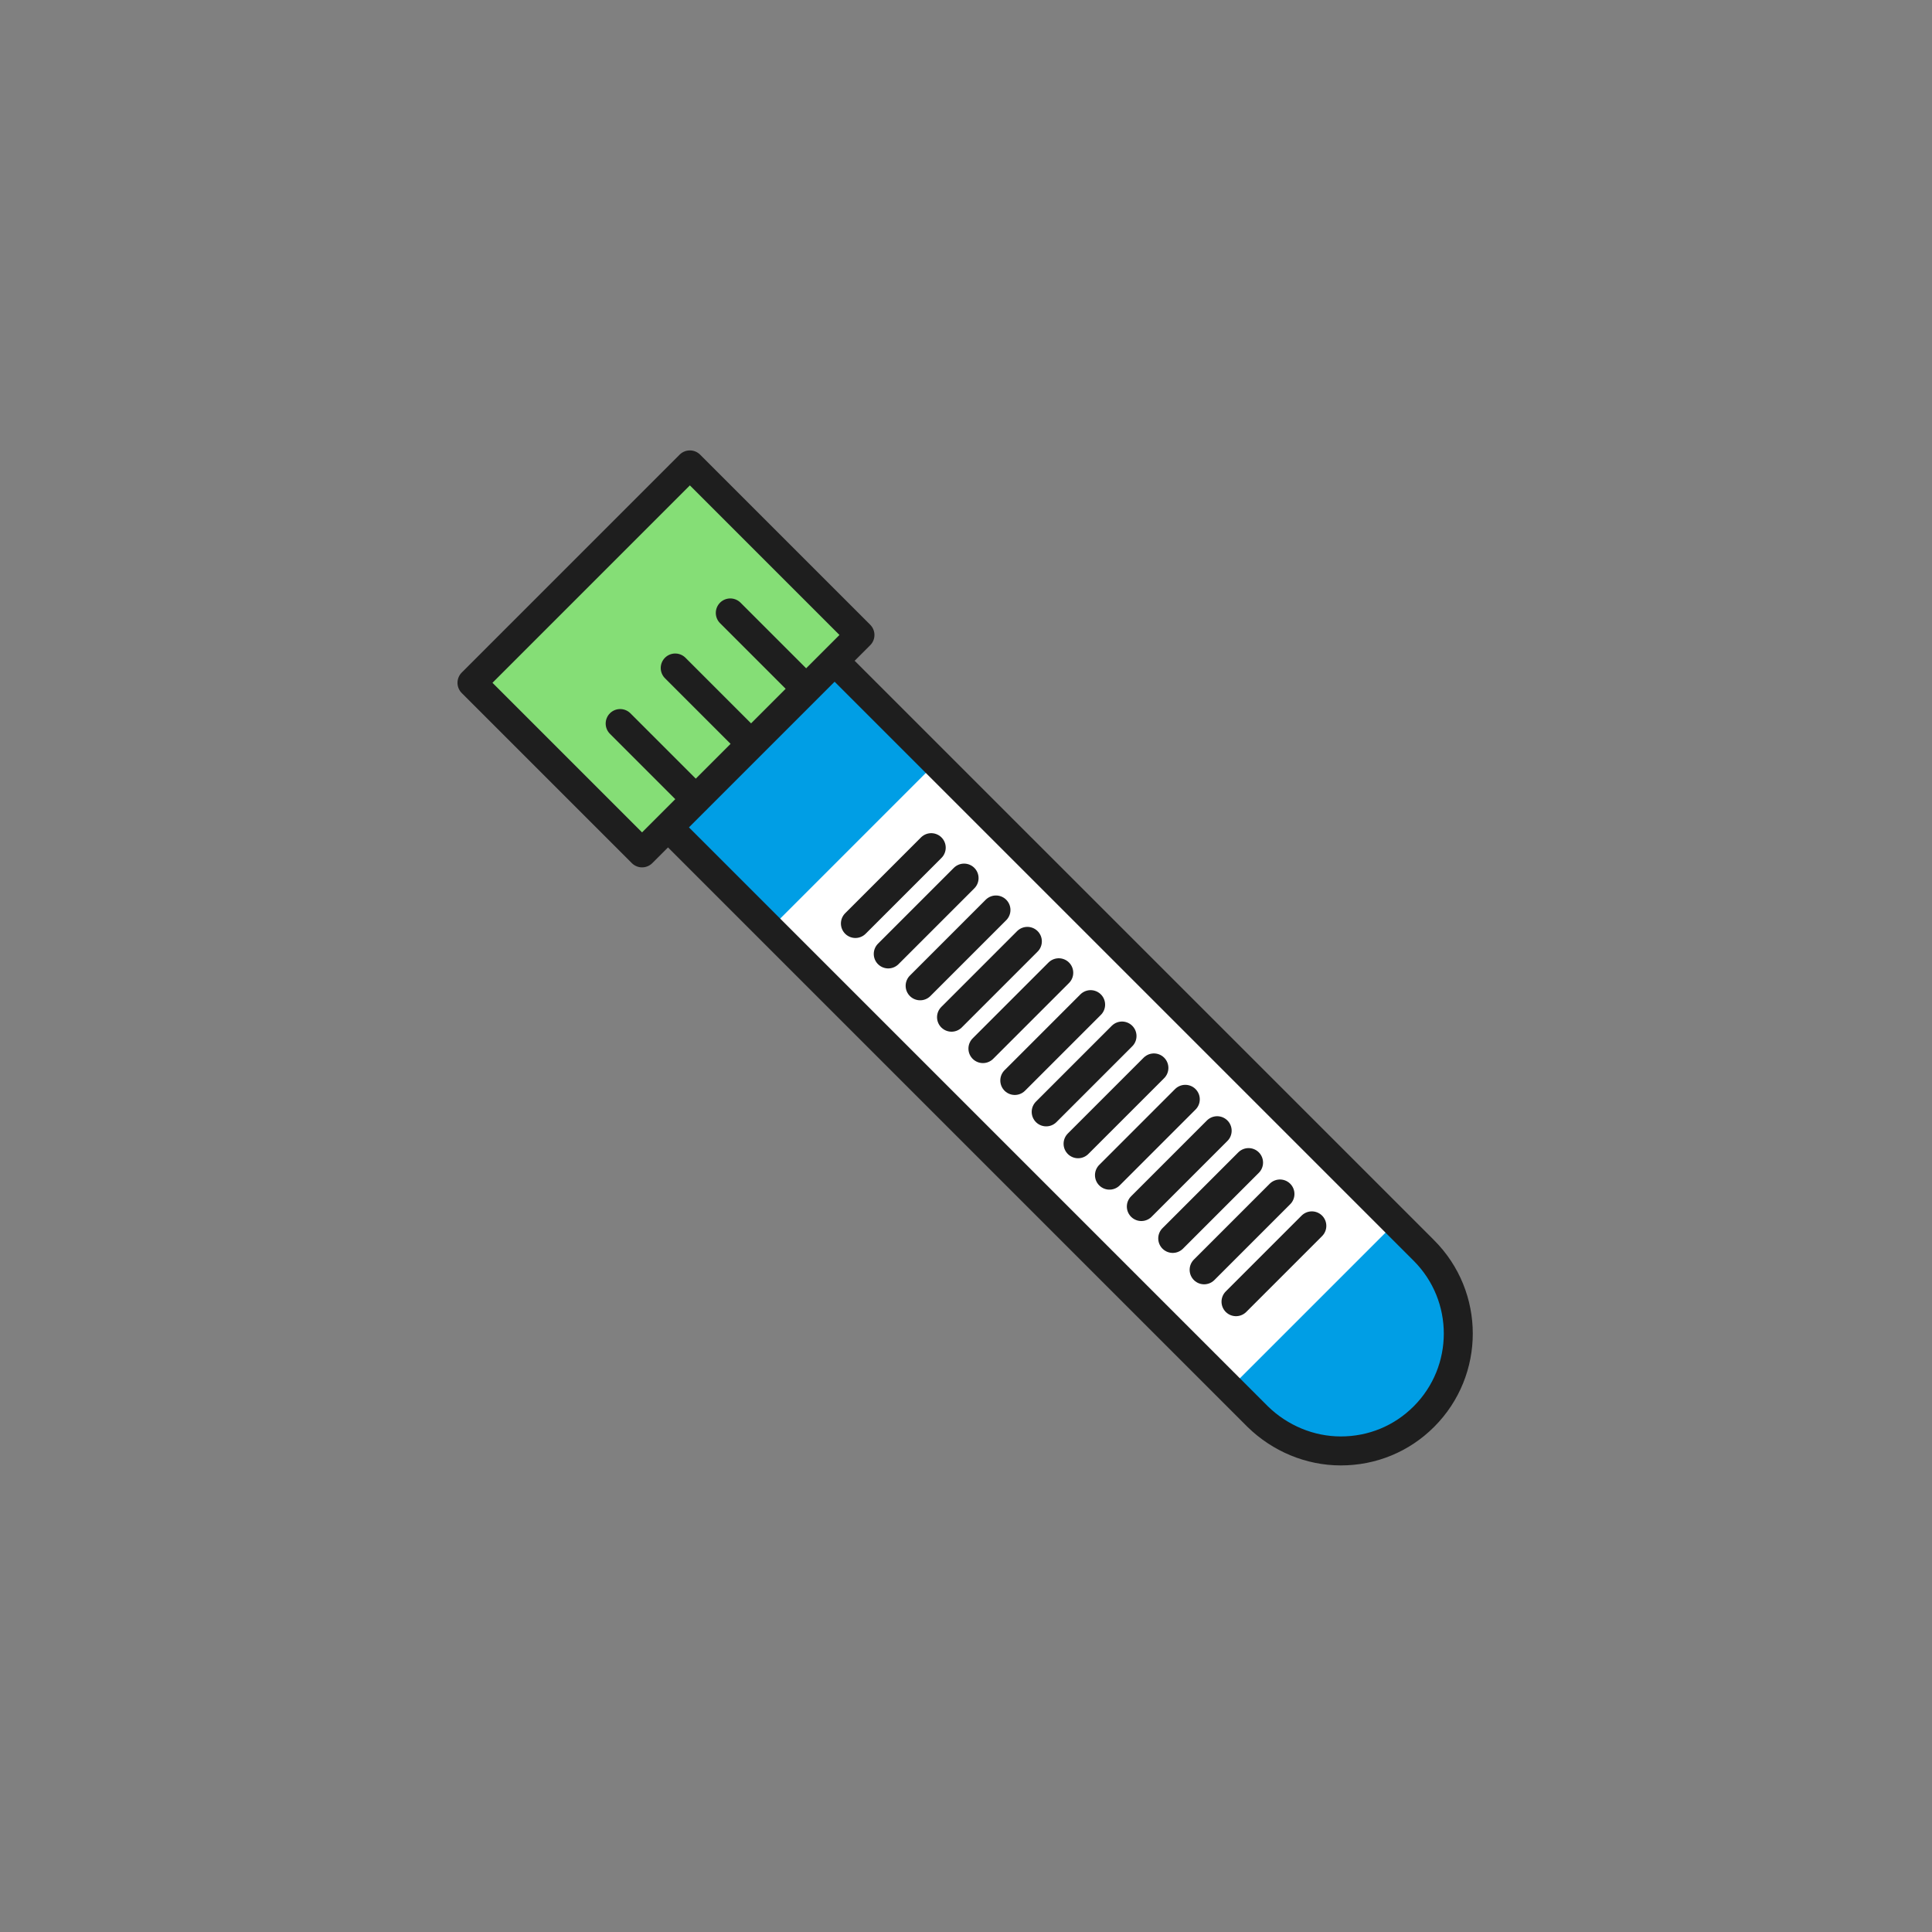
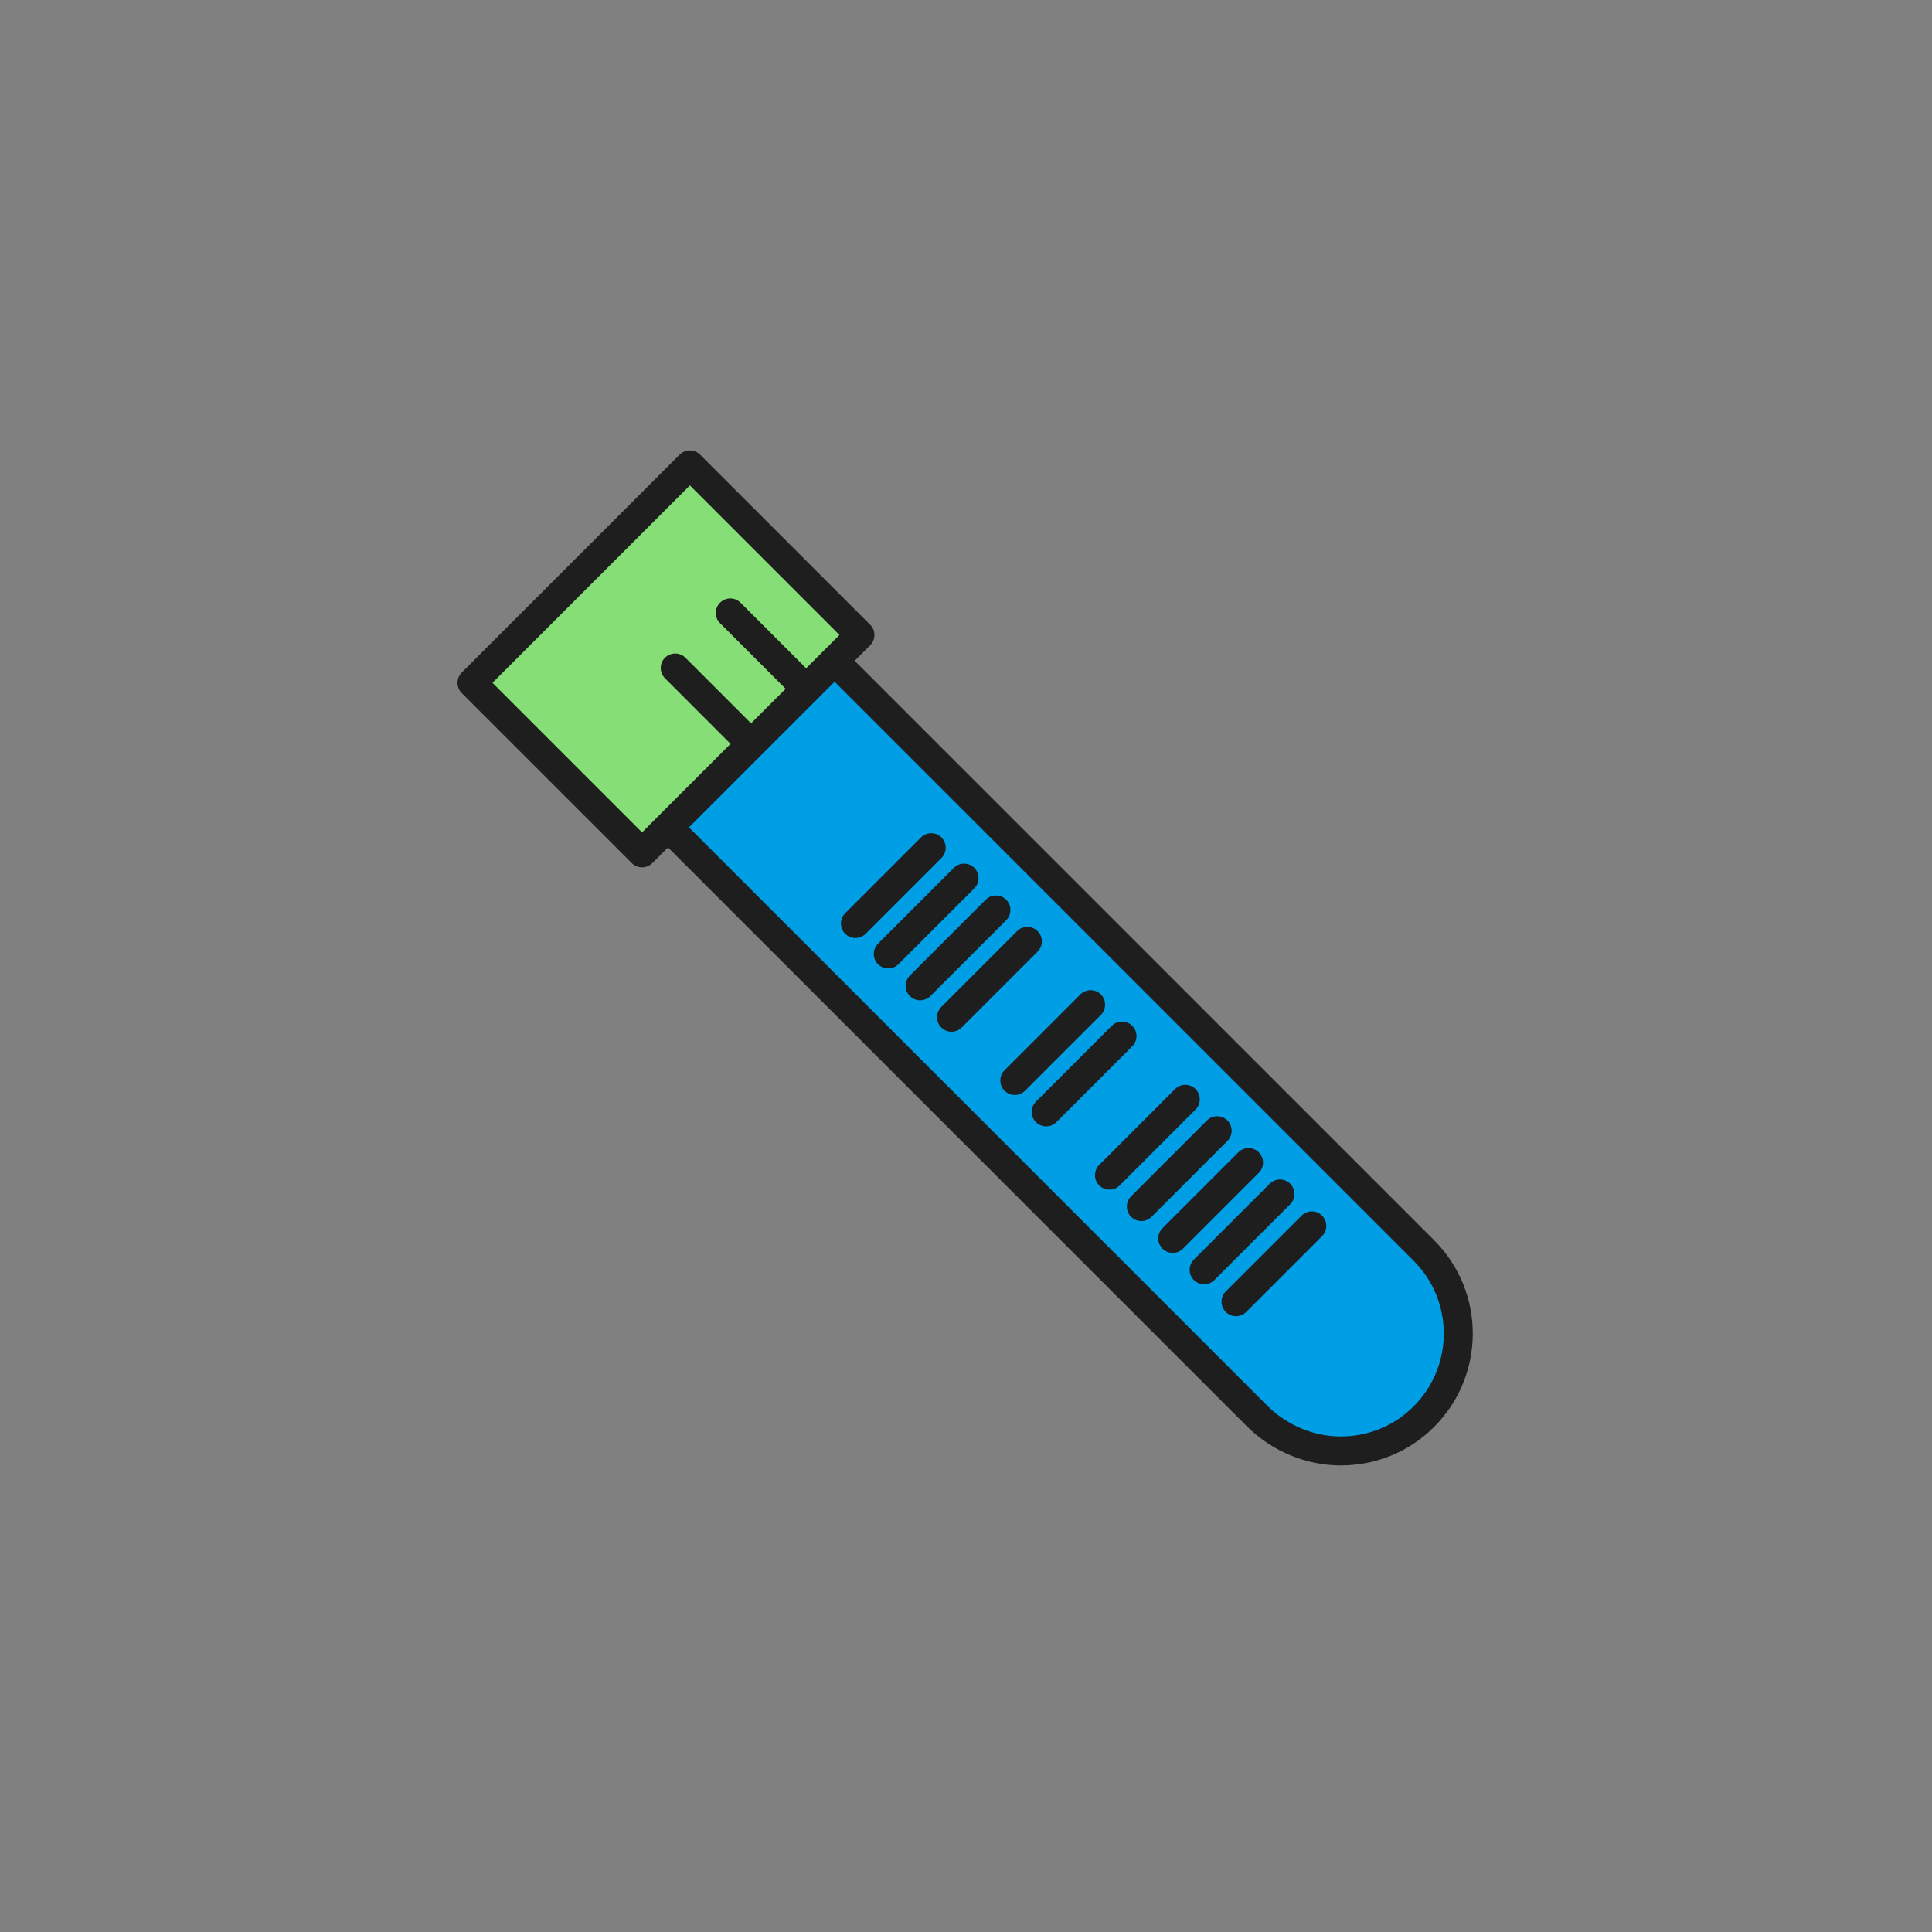
<svg xmlns="http://www.w3.org/2000/svg" width="400" height="400" viewBox="0 0 400 400" fill="none">
  <rect x="0" y="0" width="400" height="400" fill="#808080" stroke="none" />
  <path d="M294.801 258.901C304.301 268.401 304.301 283.801 294.801 293.301C285.301 302.801 269.901 302.801 259.201 292.001L138.301 171.201L172.701 136.801L294.801 258.901Z" fill="#009EE5" />
-   <path d="M194.107 157.606L159.742 191.971L254.918 287.146L289.283 252.781L194.107 157.606Z" fill="white" />
  <path d="M142.832 96.252L97.719 141.365L132.932 176.579L178.045 131.466L142.832 96.252Z" fill="#85DE76" stroke="#1E1E1E" stroke-width="6" stroke-miterlimit="10" stroke-linecap="round" stroke-linejoin="round" />
-   <path d="M128.398 149.801L144.098 165.501" stroke="#1E1E1E" stroke-width="6" stroke-miterlimit="10" stroke-linecap="round" stroke-linejoin="round" />
  <path d="M151.199 126.9L166.899 142.6" stroke="#1E1E1E" stroke-width="6" stroke-miterlimit="10" stroke-linecap="round" stroke-linejoin="round" />
  <path d="M139.797 138.301L155.497 154.001" stroke="#1E1E1E" stroke-width="6" stroke-miterlimit="10" stroke-linecap="round" stroke-linejoin="round" />
  <path d="M177.102 191.2L192.802 175.5" stroke="#1E1E1E" stroke-width="6" stroke-miterlimit="10" stroke-linecap="round" stroke-linejoin="round" />
  <path d="M183.902 197.501L199.602 181.801" stroke="#1E1E1E" stroke-width="6" stroke-miterlimit="10" stroke-linecap="round" stroke-linejoin="round" />
  <path d="M190.504 204.1L206.204 188.4" stroke="#1E1E1E" stroke-width="6" stroke-miterlimit="10" stroke-linecap="round" stroke-linejoin="round" />
  <path d="M197.004 210.6L212.704 194.9" stroke="#1E1E1E" stroke-width="6" stroke-miterlimit="10" stroke-linecap="round" stroke-linejoin="round" />
-   <path d="M203.504 217.1L219.204 201.4" stroke="#1E1E1E" stroke-width="6" stroke-miterlimit="10" stroke-linecap="round" stroke-linejoin="round" />
  <path d="M225.802 208L210.102 223.7" stroke="#1E1E1E" stroke-width="6" stroke-miterlimit="10" stroke-linecap="round" stroke-linejoin="round" />
  <path d="M216.602 230.2L232.302 214.5" stroke="#1E1E1E" stroke-width="6" stroke-miterlimit="10" stroke-linecap="round" stroke-linejoin="round" />
-   <path d="M223.203 236.802L238.903 221.102" stroke="#1E1E1E" stroke-width="6" stroke-miterlimit="10" stroke-linecap="round" stroke-linejoin="round" />
  <path d="M229.703 243.302L245.403 227.602" stroke="#1E1E1E" stroke-width="6" stroke-miterlimit="10" stroke-linecap="round" stroke-linejoin="round" />
  <path d="M236.301 249.802L252.001 234.102" stroke="#1E1E1E" stroke-width="6" stroke-miterlimit="10" stroke-linecap="round" stroke-linejoin="round" />
  <path d="M258.501 240.701L242.801 256.401" stroke="#1E1E1E" stroke-width="6" stroke-miterlimit="10" stroke-linecap="round" stroke-linejoin="round" />
  <path d="M249.301 262.901L265.001 247.201" stroke="#1E1E1E" stroke-width="6" stroke-miterlimit="10" stroke-linecap="round" stroke-linejoin="round" />
  <path d="M255.902 269.501L271.602 253.801" stroke="#1E1E1E" stroke-width="6" stroke-miterlimit="10" stroke-linecap="round" stroke-linejoin="round" />
  <path d="M294.798 258.9C304.298 268.4 304.298 283.8 294.798 293.3C290.198 297.9 284.098 300.4 277.598 300.4C271.198 300.4 264.998 297.8 260.398 293.3L138.398 171.3L172.798 136.9L294.798 258.9Z" stroke="#1E1E1E" stroke-width="6" stroke-miterlimit="10" stroke-linecap="round" stroke-linejoin="round" />
</svg>